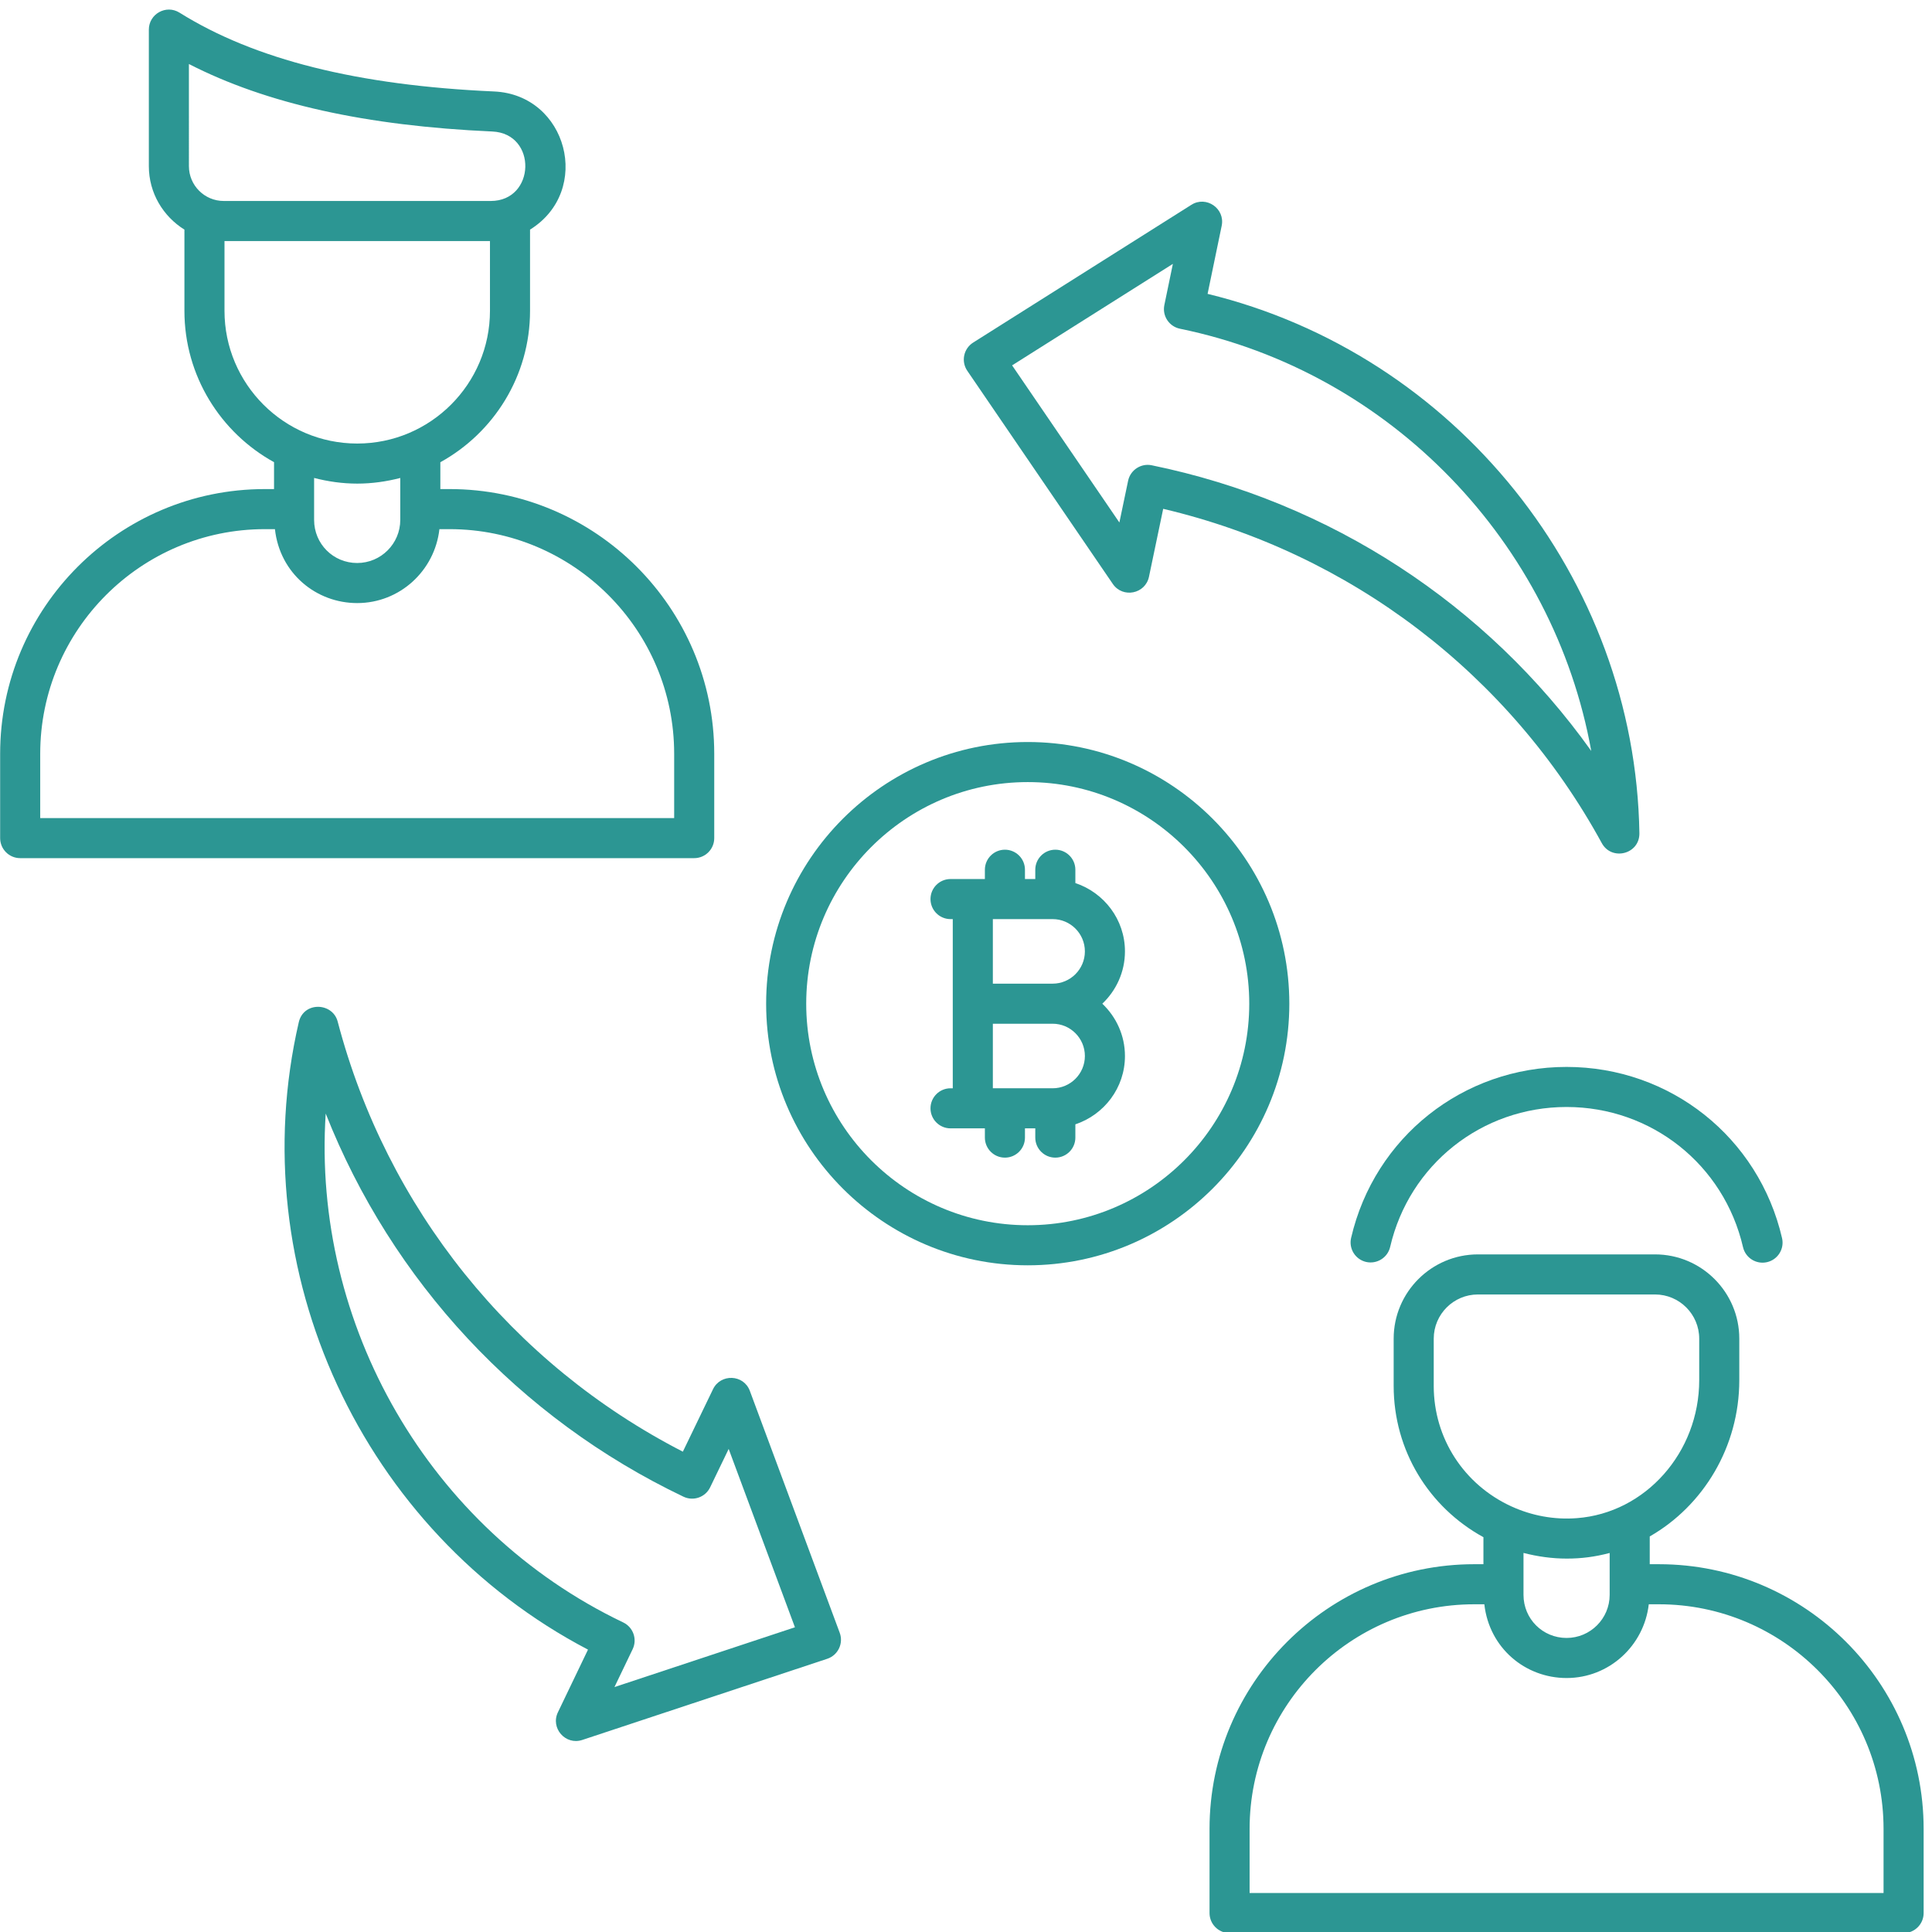
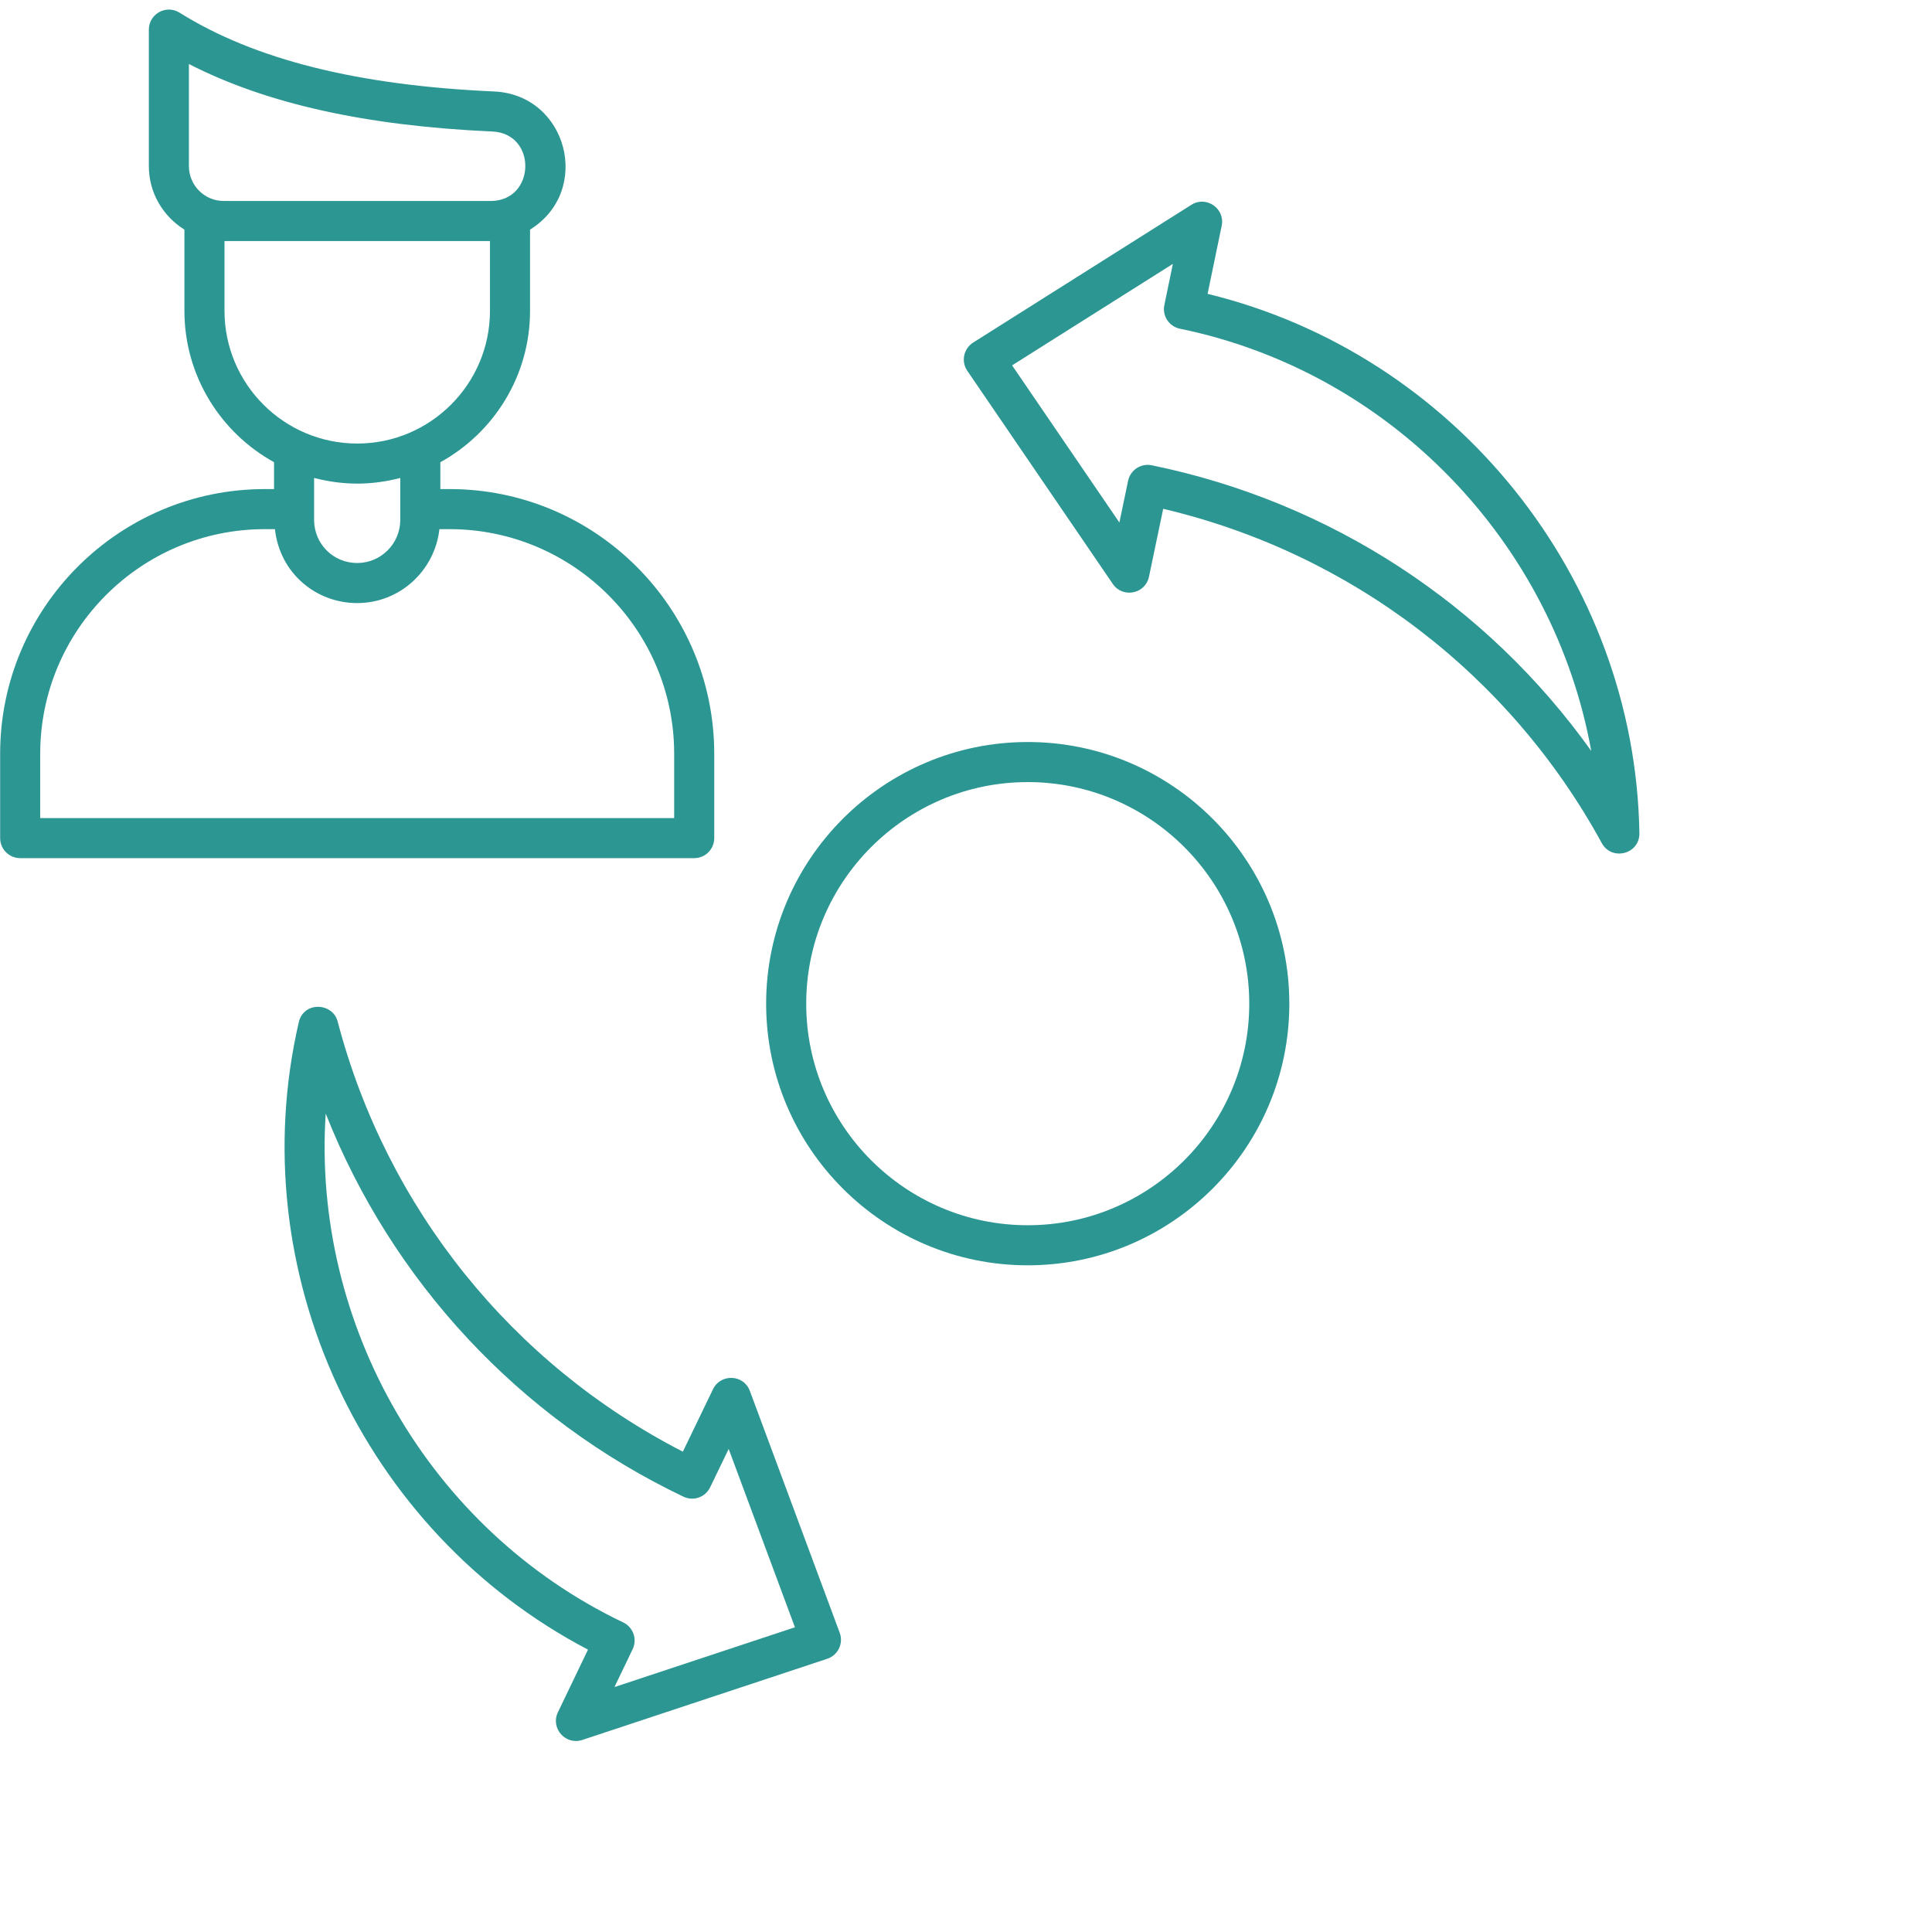
<svg xmlns="http://www.w3.org/2000/svg" version="1.1" width="512" height="512" x="0" y="0" viewBox="0 0 514.11 514.11" style="enable-background:new 0 0 512 512" xml:space="preserve" class="">
  <g>
    <g id="_x32_1_Peer_to_peer">
      <g>
        <g>
          <path d="m190.061 223.021v-22.446c0-38.837-31.595-70.432-70.432-70.432h-2.452v-7.142c14.211-7.832 23.868-22.953 23.868-40.294v-21.605c16.667-10.358 9.942-35.897-9.573-36.763-36.322-1.614-63.704-8.474-83.709-20.975-3.571-2.228-8.156.364-8.156 4.522v36.33c0 7.14 3.808 13.366 9.468 16.885v21.606c0 17.332 9.647 32.446 23.847 40.281v7.155h-2.452c-38.837 0-70.432 31.595-70.432 70.432v22.446c0 2.944 2.387 5.332 5.332 5.332h179.359c2.945 0 5.332-2.388 5.332-5.332zm-139.791-205.989c20.603 10.575 47.137 16.466 80.728 17.961 12.034.536 11.537 18.487-.409 18.487h-71.056c-5.108 0-9.263-4.155-9.263-9.263zm9.469 65.675v-18.565h70.643v18.565c0 19.476-15.844 35.32-35.32 35.32s-35.323-15.844-35.323-35.32zm35.322 45.983c3.96 0 7.783-.556 11.452-1.502v11.166c0 6.321-5.144 11.463-11.465 11.463-6.384 0-11.463-5.108-11.463-11.463v-11.172c3.677.95 7.508 1.508 11.476 1.508zm84.337 88.999h-168.696v-17.115c0-32.956 26.812-59.768 59.768-59.768h2.691c1.29 11.749 10.953 19.674 21.888 19.674 11.362 0 20.642-8.639 21.881-19.674h2.7c32.956 0 59.768 26.812 59.768 59.768z" fill="#2c9693" data-original="#000000" class="" />
-           <path d="m441.451 416.241h-2.452v-7.391c14.21-8.126 23.831-23.813 23.831-41.584v-11.046c0-12.363-10.057-22.423-22.42-22.423h-47.129c-12.363 0-22.423 10.059-22.423 22.423v12.569c0 17.182 9.358 32.294 23.886 40.262v7.189h-2.452c-38.837 0-70.432 31.595-70.432 70.432v22.394c0 2.944 2.387 5.332 5.332 5.332h179.359c2.944 0 5.332-2.387 5.332-5.332v-22.394c-.001-38.837-31.595-70.431-70.432-70.431zm-59.93-47.452v-12.569c0-6.485 5.274-11.759 11.759-11.759h47.129c6.482 0 11.757 5.274 11.757 11.759v11.046c0 19.218-14.303 35.346-32.56 36.718-6.074.47-12.033-.667-17.408-3.126-.033-.014-.063-.028-.096-.042-12.495-5.76-20.581-18.034-20.581-32.027zm35.396 45.957c3.897 0 7.499-.458 11.418-1.495v11.149c0 6.321-5.142 11.463-11.463 11.463-6.369 0-11.465-5.089-11.465-11.463v-11.161c3.734.96 7.589 1.507 11.51 1.507zm84.302 88.989h-168.696v-17.063c0-32.956 26.812-59.768 59.768-59.768h2.696c1.309 11.664 10.916 19.622 21.885 19.622 11.342 0 20.611-8.612 21.873-19.622h2.706c32.956 0 59.768 26.812 59.768 59.768z" fill="#2c9693" data-original="#000000" class="" />
          <path d="m343.093 267.093c0-38.4-31.227-69.64-69.609-69.64-38.384 0-69.612 31.24-69.612 69.64 0 38.382 31.227 69.609 69.612 69.609 38.381 0 69.609-31.227 69.609-69.609zm-69.609 58.946c-32.503 0-58.948-26.442-58.948-58.946 0-32.519 26.445-58.977 58.948-58.977s58.946 26.458 58.946 58.977c-.001 32.504-26.443 58.946-58.946 58.946z" fill="#2c9693" data-original="#000000" class="" />
-           <path d="m299.353 253.165c0-8.488-5.557-15.628-13.197-18.182v-3.543c0-2.944-2.387-5.332-5.332-5.332s-5.332 2.387-5.332 5.332v2.473h-2.747v-2.473c0-2.944-2.387-5.332-5.332-5.332-2.944 0-5.332 2.387-5.332 5.332v2.473c-.677 0-9.718 0-9.14 0-2.944 0-5.332 2.387-5.332 5.332s2.387 5.332 5.332 5.332h.594c0 .688 0 46.899 0 45.018h-.594c-2.944 0-5.332 2.387-5.332 5.332 0 2.944 2.387 5.332 5.332 5.332.548 0 9.677 0 9.14 0v2.458c0 2.944 2.387 5.332 5.332 5.332 2.944 0 5.332-2.387 5.332-5.332v-2.458h2.747v2.458c0 2.944 2.387 5.332 5.332 5.332s5.332-2.387 5.332-5.332v-3.528c7.64-2.554 13.197-9.694 13.197-18.182 0-5.485-2.332-10.411-6.024-13.92 3.692-3.511 6.024-8.437 6.024-13.922zm-10.663 27.841c0 4.736-3.853 8.589-8.589 8.589h-15.901v-17.177h15.901c4.736-.001 8.589 3.852 8.589 8.588zm-24.49-19.252v-17.177c3.102 0 16.691 0 15.901 0 4.736 0 8.589 3.853 8.589 8.589s-3.853 8.589-8.589 8.589h-15.901z" fill="#2c9693" data-original="#000000" class="" />
          <path d="m296.123 155.39c2.639 3.859 8.654 2.688 9.622-1.913l3.783-18.078c49.771 11.731 92.102 43.916 116.709 88.952 2.642 4.842 10.099 2.96 10.01-2.642-1.093-67.982-49.092-127.498-114.905-143.511l3.751-18.106c.954-4.596-4.099-8.099-8.065-5.592l-58.069 36.66c-2.551 1.612-3.262 5.024-1.557 7.516zm15.982-85.172-2.268 10.95c-.603 2.893 1.268 5.716 4.147 6.305 56.285 11.562 99.509 57.128 109.451 112.359-27.825-39.019-69.396-66.269-116.954-76.021-2.808-.59-5.679 1.21-6.29 4.129l-2.322 11.098-28.546-41.813z" fill="#2c9693" data-original="#000000" class="" />
          <path d="m199.537 370.122c-1.656-4.458-7.801-4.609-9.799-.461l-8.029 16.633c-45.481-23.37-78.815-64.806-91.85-114.442-1.345-5.133-9.065-5.413-10.351.154-15.316 66.245 16.938 135.568 76.958 166.962l-8.003 16.669c-2.039 4.239 2.034 8.843 6.482 7.368l65.186-21.598c2.863-.949 4.371-4.084 3.322-6.917zm-36.028 78.812 4.84-10.08c1.274-2.646.16-5.841-2.507-7.118-51.846-24.776-82.821-79.416-79.171-135.415 17.612 44.572 51.393 81.035 95.203 101.953 2.645 1.263 5.821.154 7.097-2.494l4.931-10.213 17.633 47.457z" fill="#2c9693" data-original="#000000" class="" />
-           <path d="m359.533 329.408c-.666 2.869 1.119 5.733 3.988 6.399 2.851.651 5.73-1.119 6.399-3.988 5.09-21.931 24.396-37.246 46.952-37.246 22.561 0 41.867 15.336 46.949 37.299.665 2.874 3.531 4.652 6.396 3.991 2.869-.664 4.655-3.528 3.991-6.396-6.206-26.823-29.785-45.556-57.337-45.556-27.542-.002-51.121 18.708-57.338 45.497z" fill="#2c9693" data-original="#000000" class="" />
        </g>
      </g>
    </g>
  </g>
</svg>